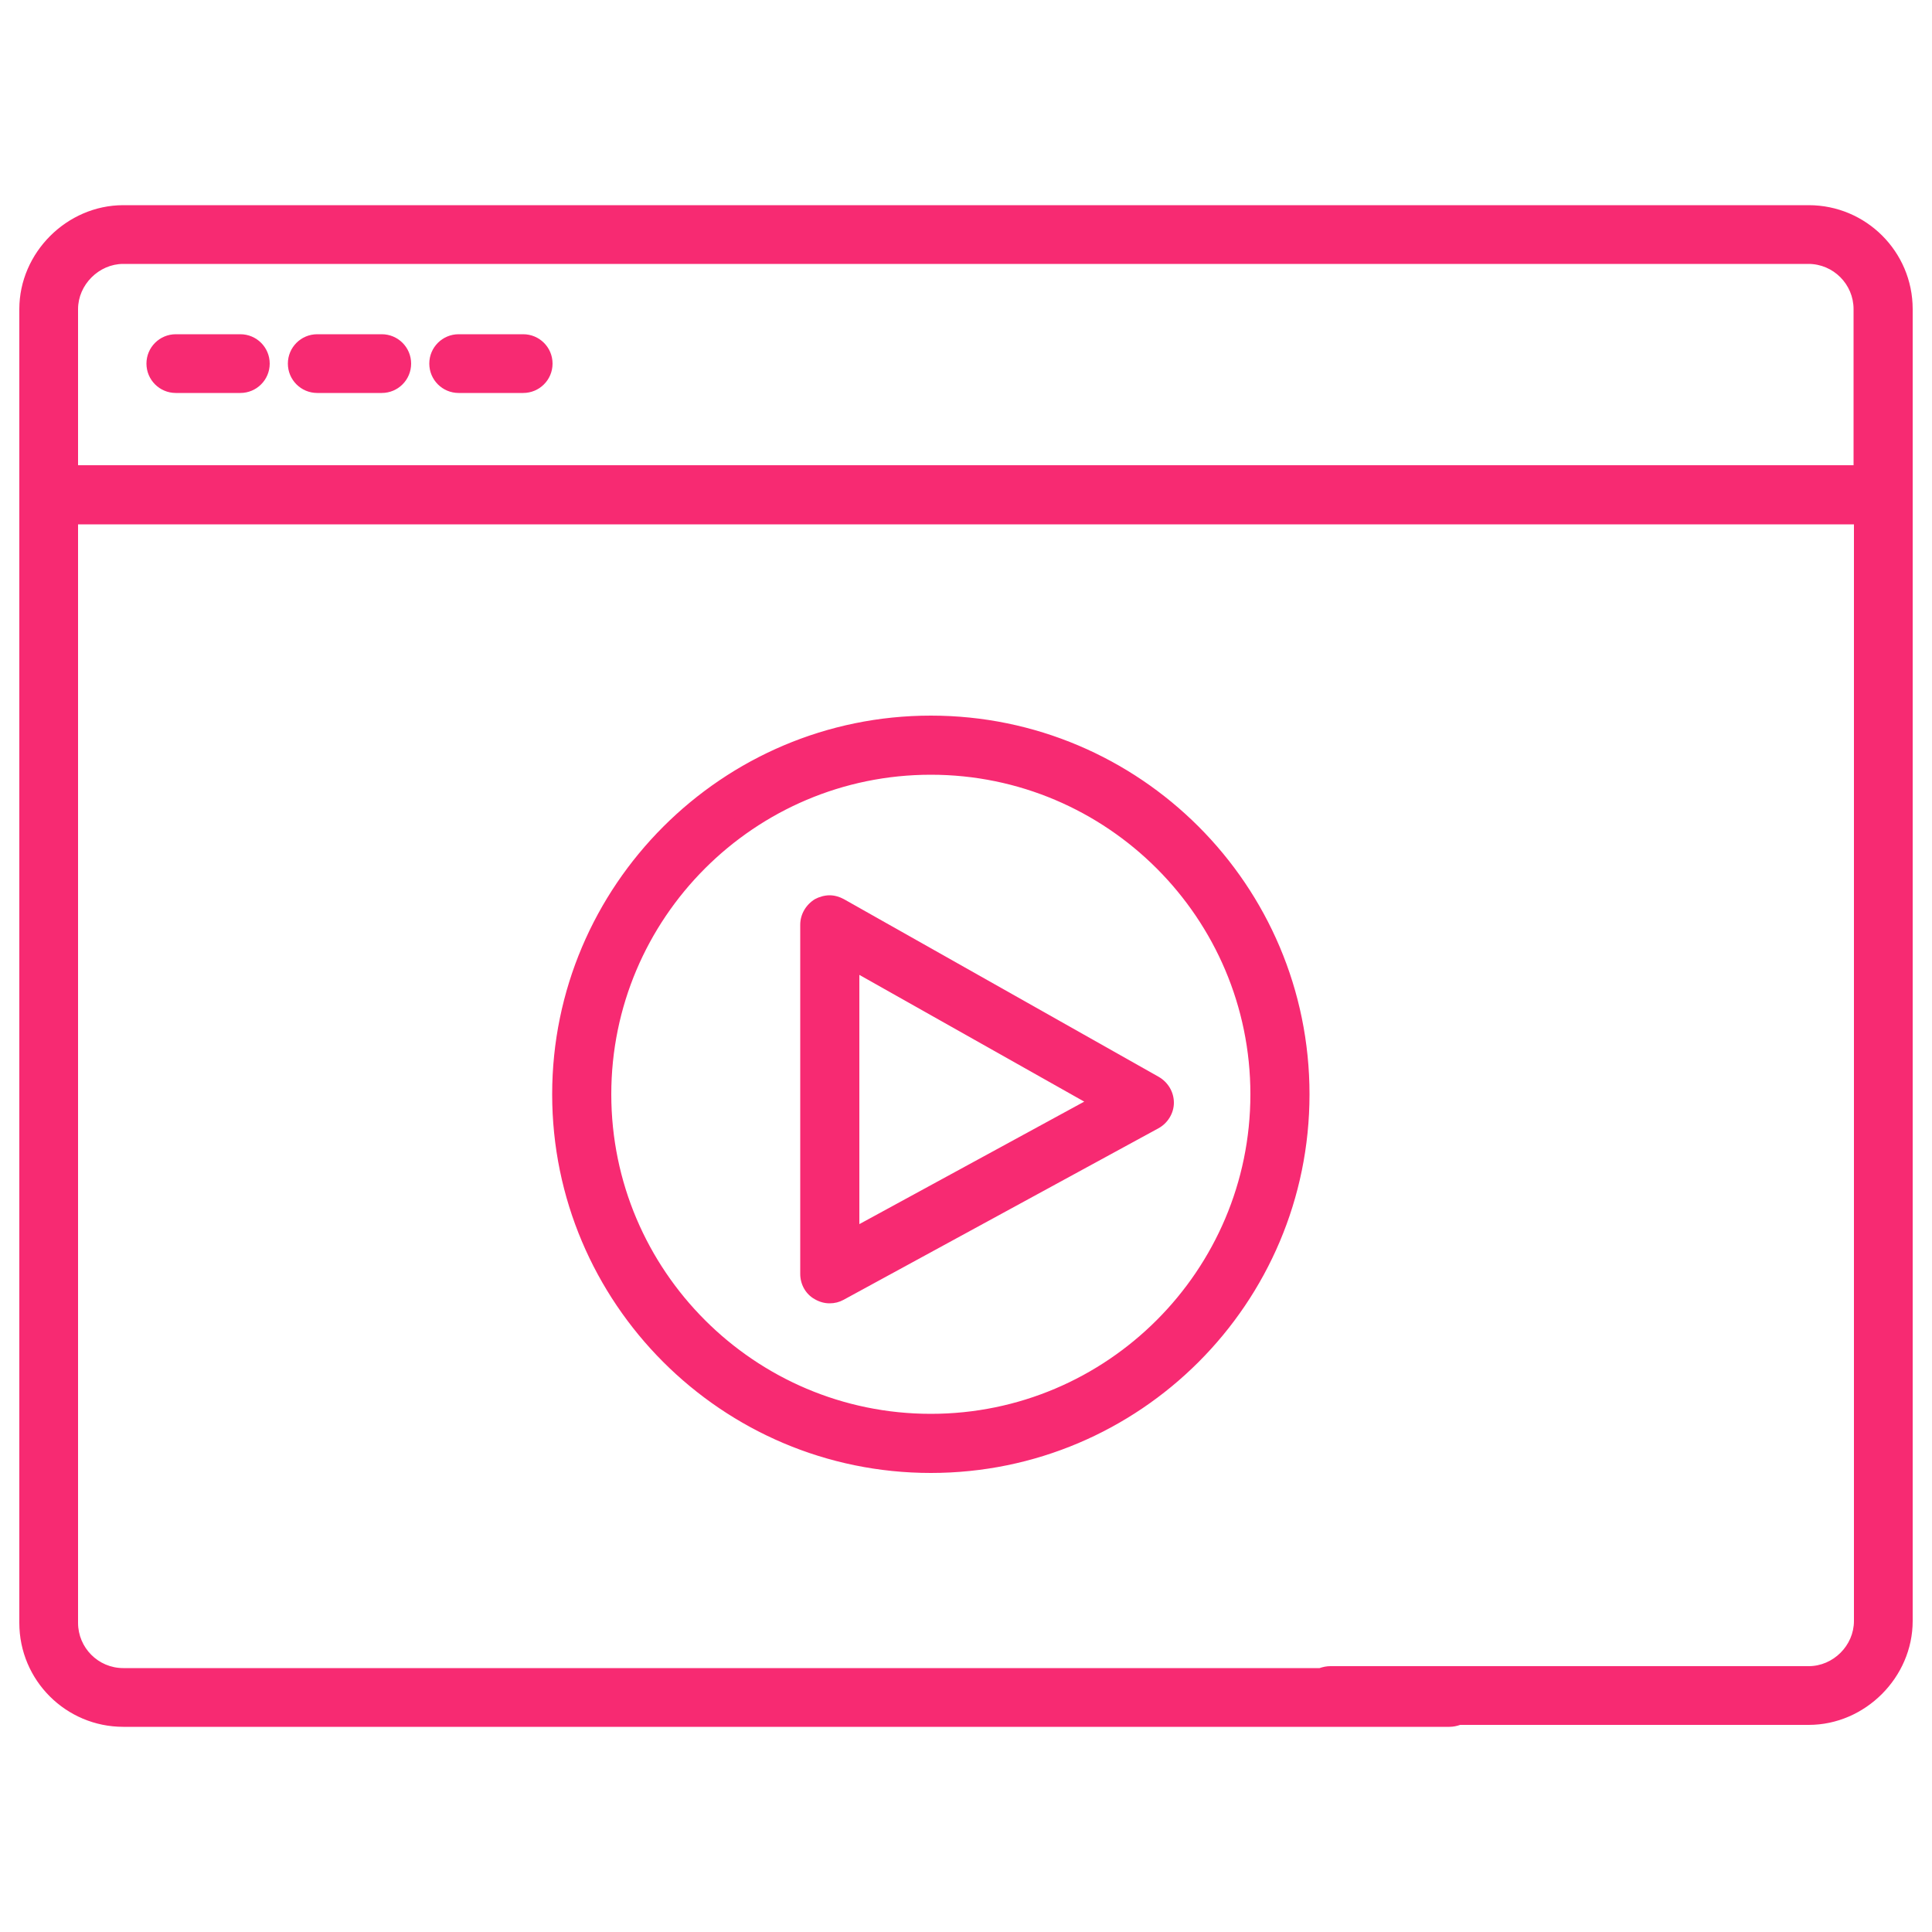
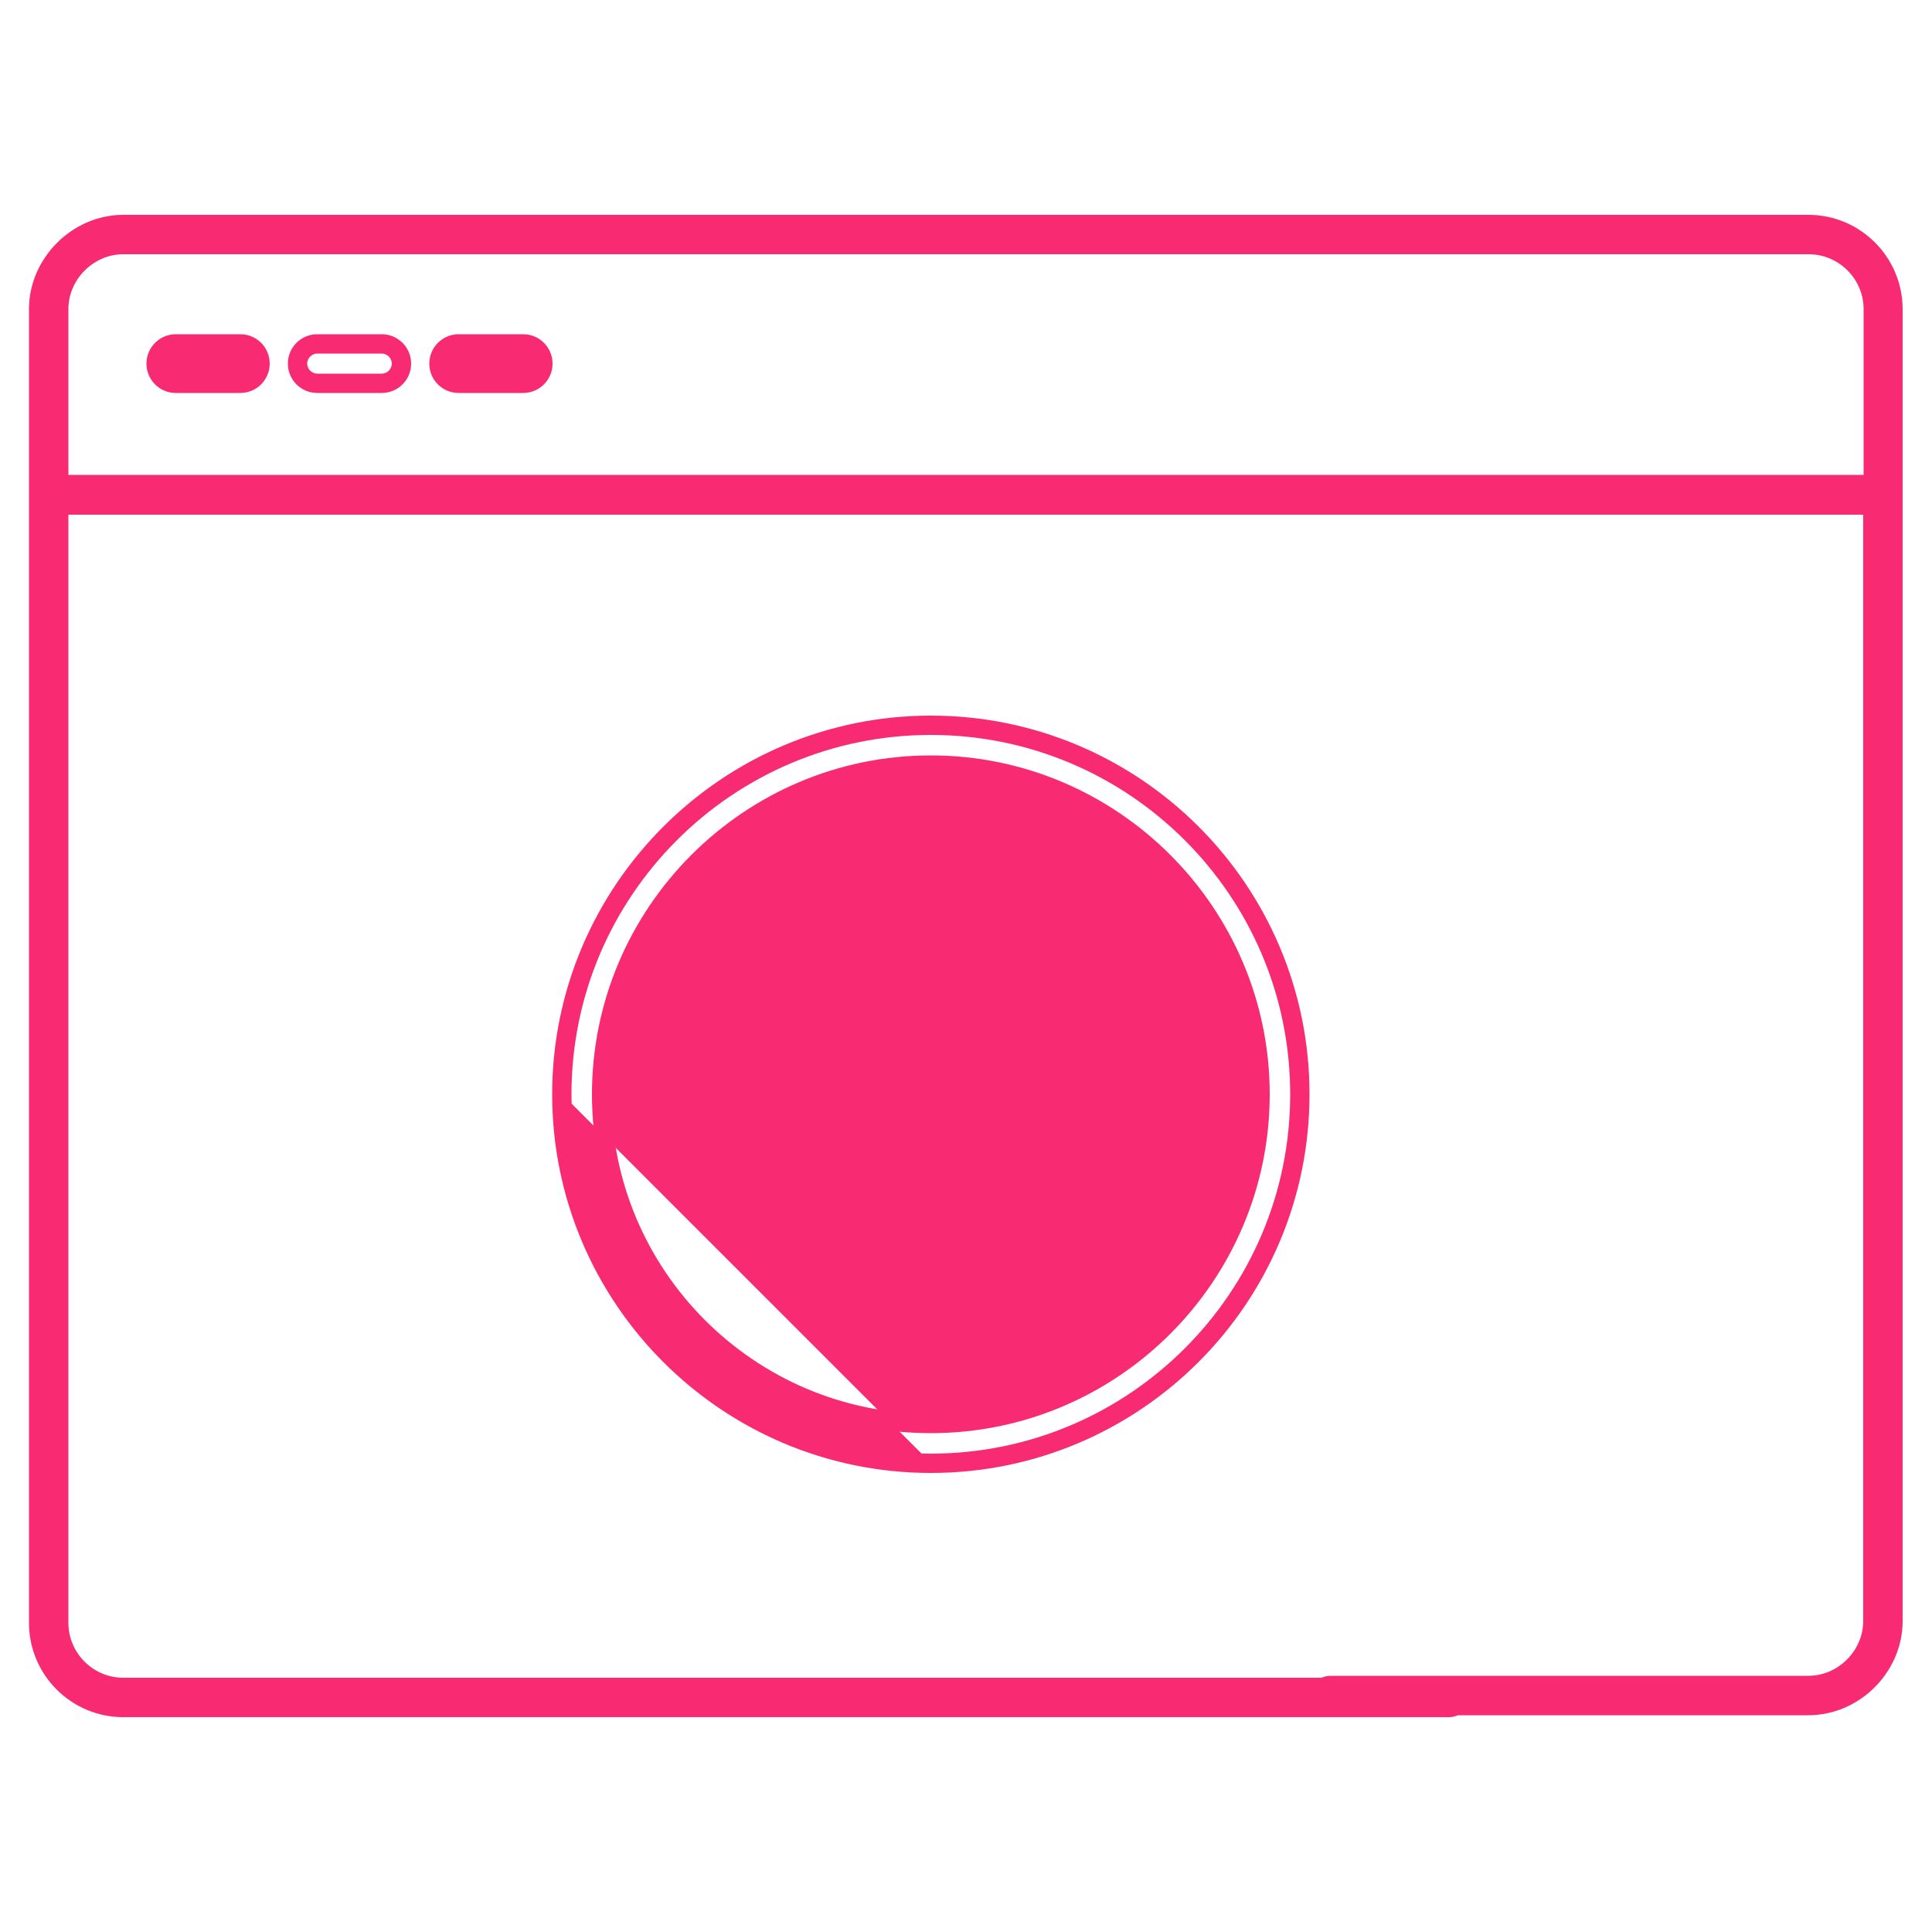
<svg xmlns="http://www.w3.org/2000/svg" id="Layer_1" data-name="Layer 1" viewBox="0 0 50 50">
  <defs>
    <style>
      .cls-1 {
        fill: #f72a72;
      }
    </style>
  </defs>
  <g>
    <path class="cls-1" d="M3.19,44.44c-1.35,0-2.44-1.1-2.44-2.44V8c0-1.32,1.12-2.44,2.44-2.44h43.61c1.35,0,2.44,1.1,2.44,2.44v33.95c0,1.33-1.12,2.44-2.44,2.44h-9.07c-.07.03-.15.05-.22.05H3.19ZM1.77,42c0,.78.64,1.42,1.42,1.42h31.01c.07-.03.15-.05.22-.05h12.38c.77,0,1.42-.65,1.42-1.42V13.32H1.77v28.69ZM48.23,12.29v-4.29c0-.78-.64-1.42-1.42-1.42H3.19c-.77,0-1.42.65-1.42,1.42v4.29h46.46Z" />
-     <path class="cls-1" d="M46.81,5.81c1.21,0,2.19.98,2.19,2.19v33.95c0,1.19-1,2.19-2.19,2.19h-9.14s-.1.05-.16.05H3.19c-1.21,0-2.19-.98-2.19-2.19V8c0-1.19,1-2.19,2.19-2.19h43.61M1.52,12.54h46.96v-4.54c0-.92-.75-1.67-1.67-1.67H3.19c-.91,0-1.67.77-1.67,1.67v4.54M3.19,43.67h31.08s.1-.05.16-.05h12.38c.91,0,1.67-.77,1.67-1.67V13.07H1.52v28.94c0,.92.75,1.67,1.67,1.67M46.81,5.31H3.19c-1.46,0-2.69,1.23-2.69,2.69v34c0,1.49,1.21,2.69,2.69,2.69h34.32c.1,0,.19-.02.28-.05h9.02c1.46,0,2.69-1.23,2.69-2.69V8c0-1.49-1.21-2.69-2.69-2.69h0ZM2.02,12.04v-4.04c0-.63.54-1.17,1.17-1.17h43.61c.65,0,1.17.53,1.17,1.17v4.04H2.02ZM2.02,13.57h45.96v28.38c0,.64-.54,1.17-1.17,1.17h-12.38c-.1,0-.19.02-.28.05H3.19c-.65,0-1.17-.53-1.17-1.17V13.57h0Z" />
  </g>
  <g>
    <path class="cls-1" d="M4.55,9.92c-.28,0-.51-.23-.51-.51s.23-.51.51-.51h1.67c.28,0,.51.23.51.51s-.23.51-.51.51h-1.67Z" />
    <path class="cls-1" d="M6.22,9.15c.14,0,.26.12.26.26s-.12.26-.26.26h-1.67c-.14,0-.26-.12-.26-.26s.12-.26.26-.26h1.67M6.22,8.65h-1.67c-.42,0-.76.34-.76.76s.34.76.76.76h1.67c.42,0,.76-.34.76-.76s-.34-.76-.76-.76h0Z" />
  </g>
  <g>
-     <path class="cls-1" d="M8.21,9.92c-.28,0-.51-.23-.51-.51s.23-.51.51-.51h1.67c.28,0,.51.23.51.51s-.23.51-.51.51h-1.67Z" />
    <path class="cls-1" d="M9.88,9.15c.14,0,.26.12.26.26s-.12.26-.26.26h-1.67c-.14,0-.26-.12-.26-.26s.12-.26.26-.26h1.67M9.88,8.65h-1.67c-.42,0-.76.34-.76.76s.34.76.76.76h1.67c.42,0,.76-.34.76-.76s-.34-.76-.76-.76h0Z" />
  </g>
  <g>
    <path class="cls-1" d="M11.86,9.92c-.28,0-.51-.23-.51-.51s.23-.51.51-.51h1.67c.28,0,.51.23.51.51s-.23.51-.51.51h-1.67Z" />
    <path class="cls-1" d="M13.54,9.15c.14,0,.26.12.26.26s-.12.26-.26.26h-1.67c-.14,0-.26-.12-.26-.26s.12-.26.26-.26h1.67M13.54,8.65h-1.67c-.42,0-.76.34-.76.76s.34.76.76.76h1.67c.42,0,.76-.34.76-.76s-.34-.76-.76-.76h0Z" />
  </g>
  <g>
-     <path class="cls-1" d="M21.47,33.48c-.09,0-.18-.02-.26-.07-.16-.09-.25-.26-.25-.44v-9.04c0-.18.1-.35.25-.44.08-.05.17-.07.26-.07s.18.02.25.07l8.15,4.6c.16.09.26.26.26.45,0,.18-.1.36-.27.45l-8.15,4.44c-.08.04-.16.06-.24.06ZM21.99,32.1l6.58-3.59-6.58-3.71v7.3Z" />
-     <path class="cls-1" d="M21.47,23.67s.09.01.13.03l8.15,4.6c.08.05.13.13.13.23,0,.09-.05.18-.14.23l-8.15,4.44s-.08.03-.12.03c-.05,0-.09-.01-.13-.04-.08-.05-.13-.13-.13-.22v-9.04c0-.09.05-.18.13-.23.04-.02.09-.04.13-.04M21.74,32.53l7.35-4-7.35-4.15v8.15M21.47,23.17c-.13,0-.27.04-.38.1-.23.14-.38.39-.38.66v9.04c0,.27.14.52.37.65.12.07.25.11.39.11.13,0,.25-.03.36-.09l8.15-4.44c.24-.13.4-.39.4-.66,0-.28-.15-.53-.39-.67l-8.15-4.6c-.11-.06-.24-.1-.37-.1h0ZM22.24,31.68v-6.45l5.82,3.28-5.82,3.17h0Z" />
-   </g>
+     </g>
  <g>
-     <path class="cls-1" d="M24.09,37.86c-5.26,0-9.55-4.28-9.55-9.55s4.28-9.55,9.55-9.55,9.55,4.28,9.55,9.55-4.28,9.55-9.55,9.55ZM24.09,19.79c-4.7,0-8.52,3.82-8.52,8.53s3.82,8.52,8.52,8.52,8.52-3.82,8.52-8.52-3.82-8.53-8.52-8.53Z" />
+     <path class="cls-1" d="M24.09,37.86c-5.26,0-9.55-4.28-9.55-9.55ZM24.09,19.79c-4.7,0-8.52,3.82-8.52,8.53s3.82,8.52,8.52,8.52,8.52-3.82,8.52-8.52-3.82-8.53-8.52-8.53Z" />
    <path class="cls-1" d="M24.09,19.02c5.13,0,9.3,4.17,9.3,9.3s-4.17,9.3-9.3,9.3-9.3-4.17-9.3-9.3,4.17-9.3,9.3-9.3M24.09,37.09c4.84,0,8.77-3.94,8.77-8.77s-3.94-8.77-8.77-8.77-8.77,3.94-8.77,8.77,3.94,8.77,8.77,8.77M24.09,18.52c-5.4,0-9.8,4.4-9.8,9.8s4.39,9.8,9.8,9.8,9.8-4.39,9.8-9.8-4.39-9.8-9.8-9.8h0ZM24.09,36.59c-4.56,0-8.27-3.71-8.27-8.27s3.71-8.27,8.27-8.27,8.27,3.71,8.27,8.27-3.71,8.27-8.27,8.27h0Z" />
  </g>
</svg>